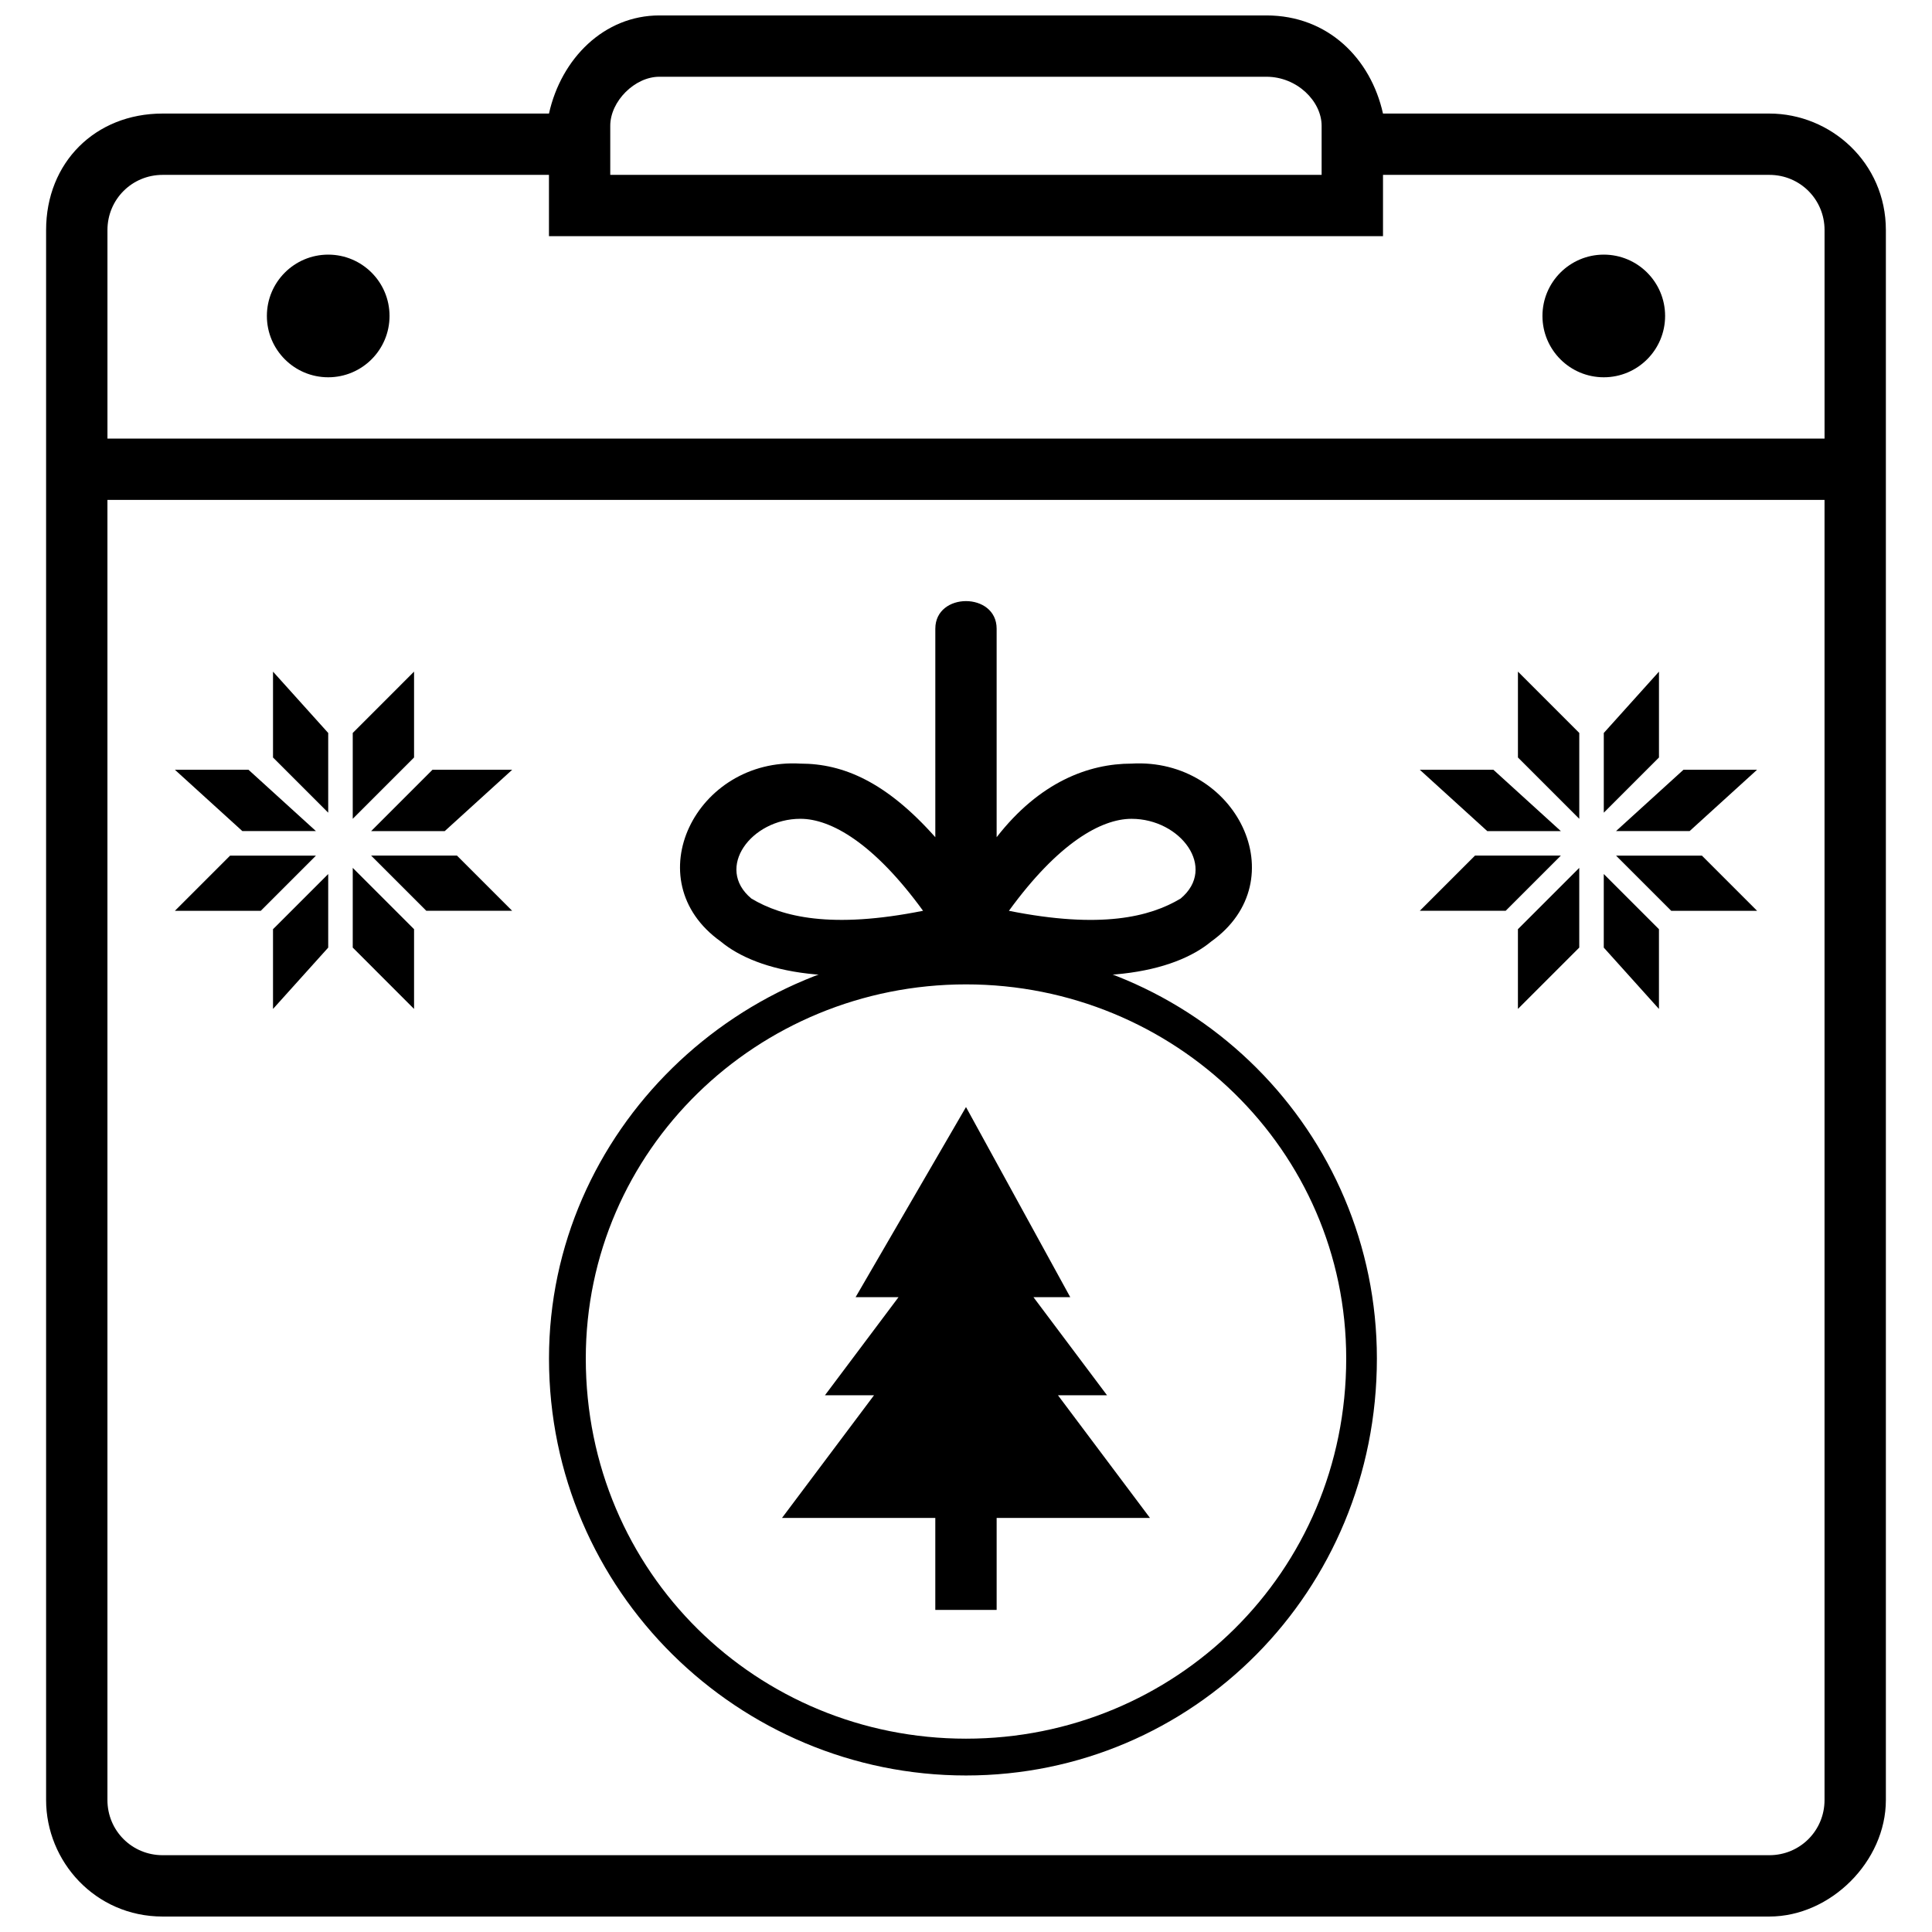
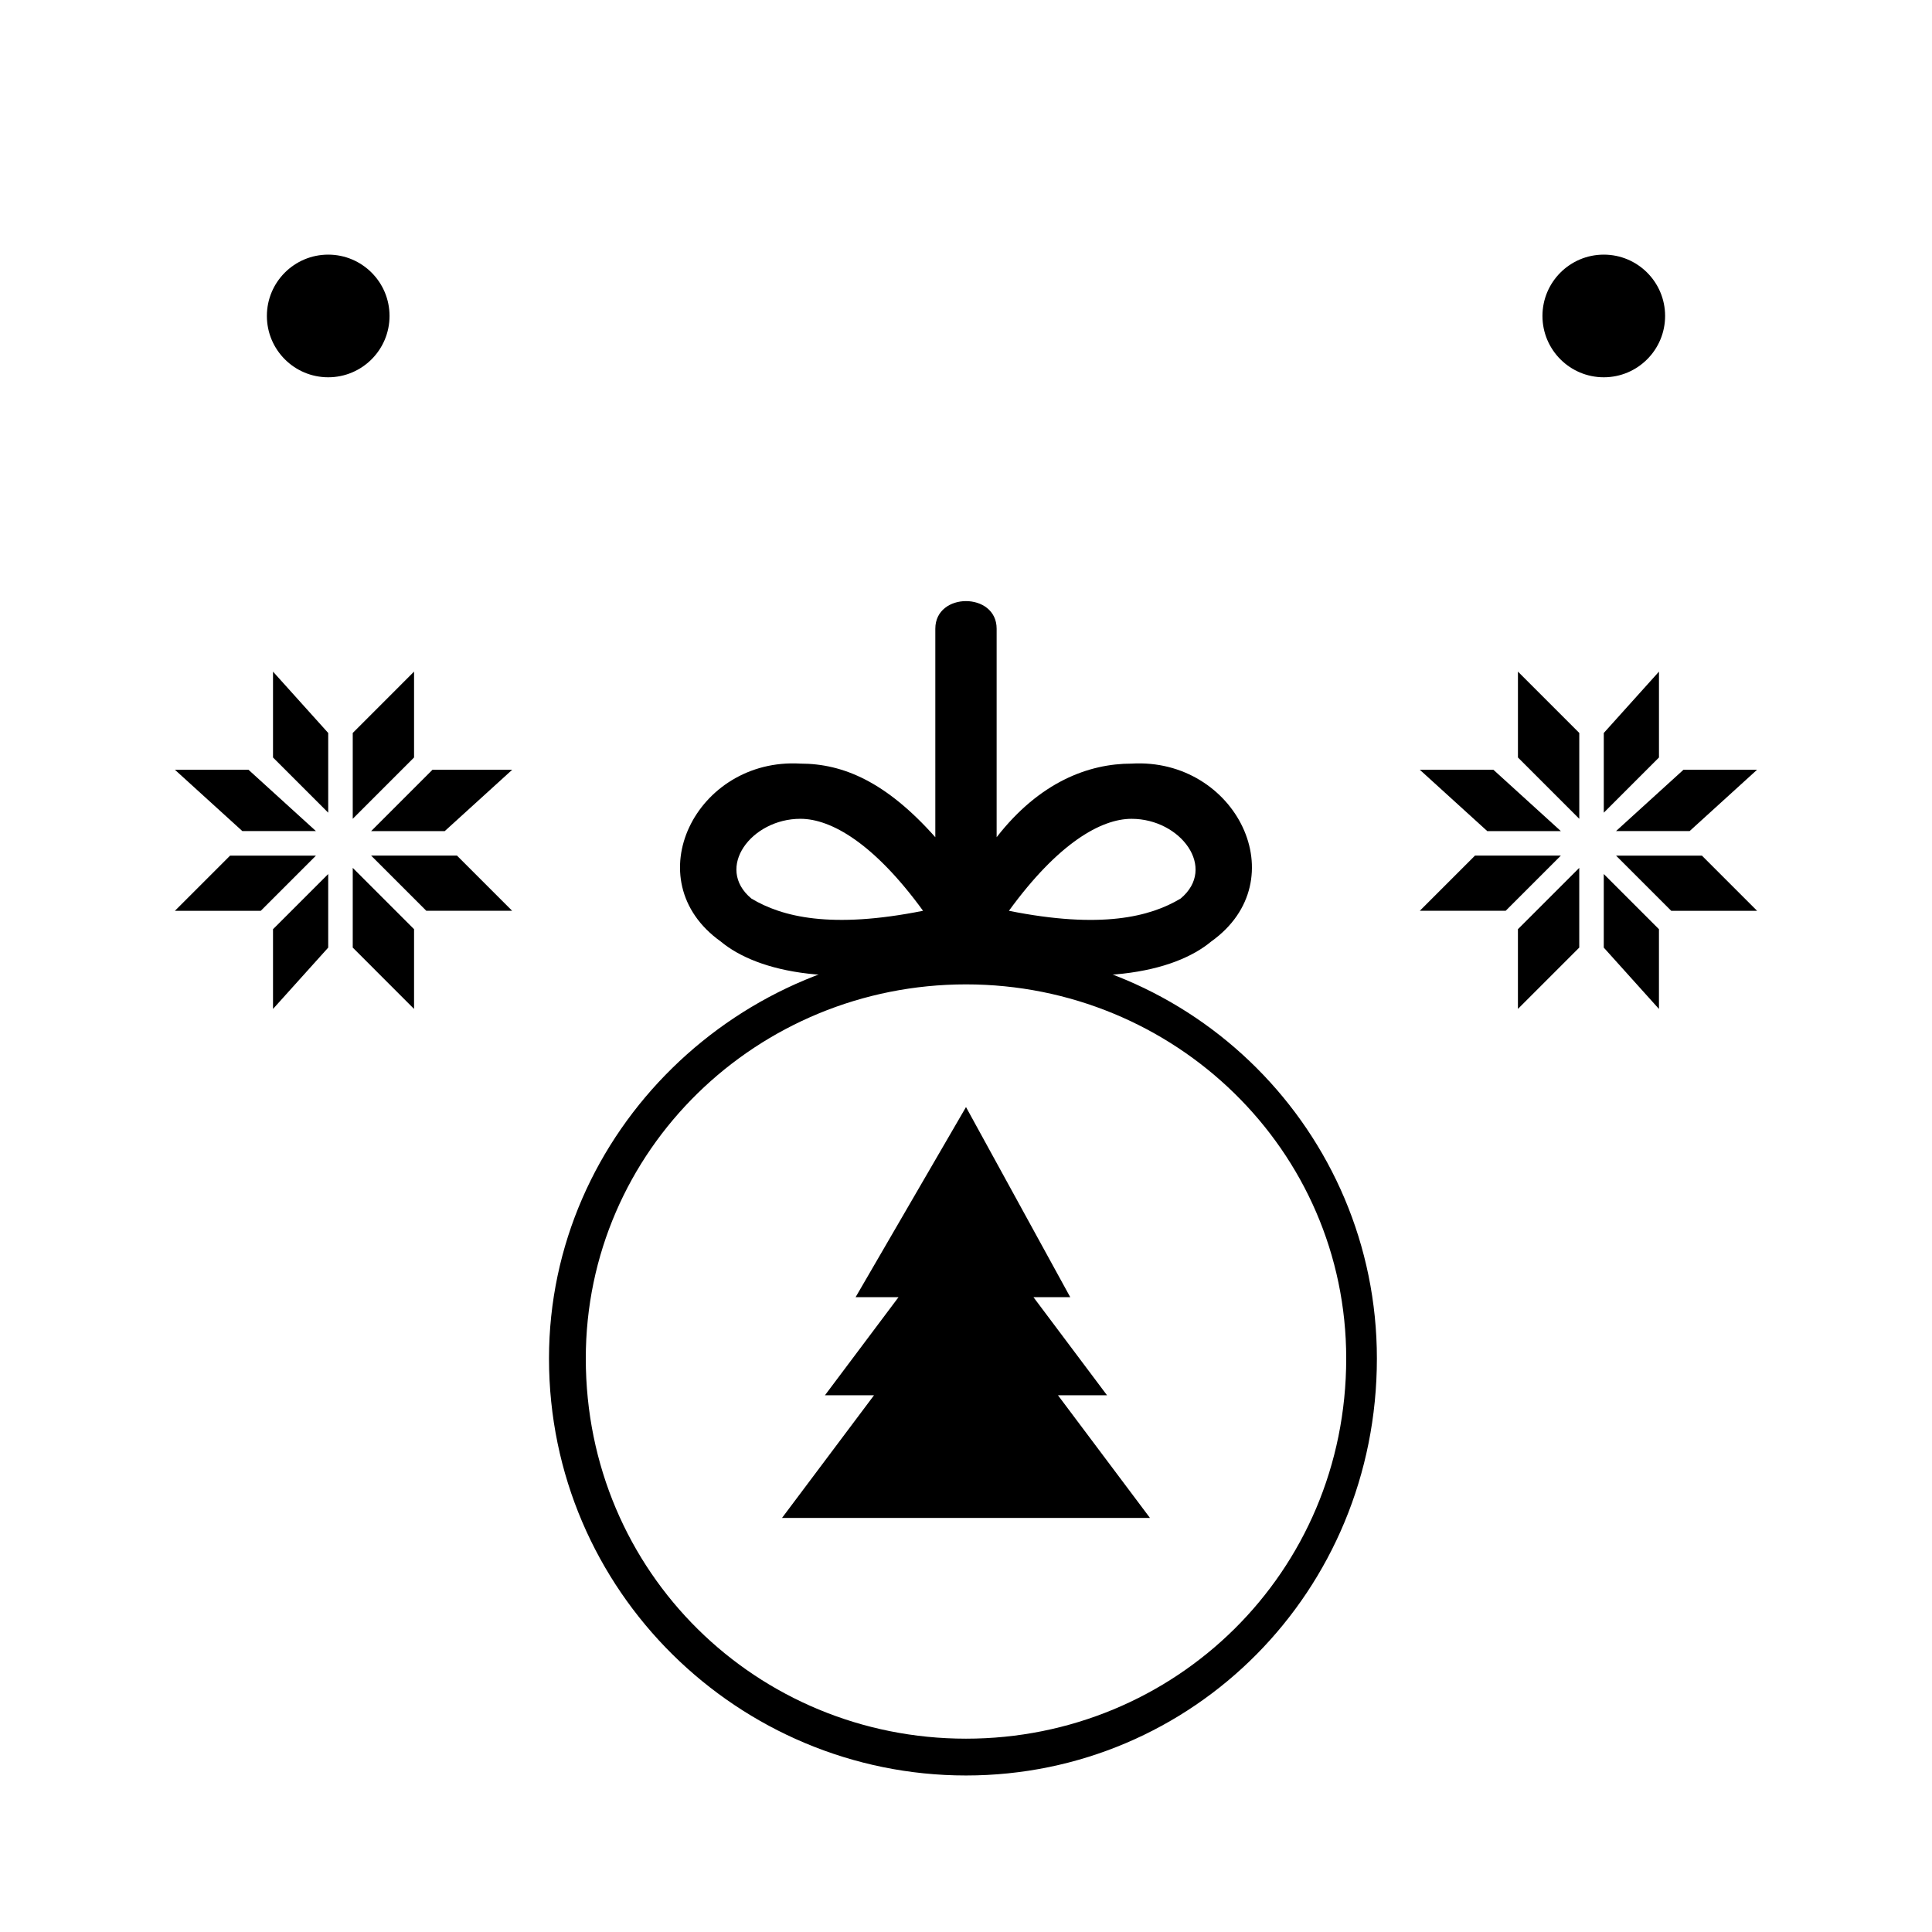
<svg xmlns="http://www.w3.org/2000/svg" width="800px" height="800px" version="1.1" viewBox="144 144 512 512">
  <defs>
    <clipPath id="a">
-       <path d="m156 148.09h488v503.81h-488z" />
-     </clipPath>
+       </clipPath>
  </defs>
-   <path d="m408.12 538.14v32.504h-16.254v-32.504z" />
  <path d="m400 437.38 27.625 50.379h-9.75l19.504 26.004h-13.004l24.379 32.504h-97.512l24.379-32.504h-13.004l19.504-26.004h-11.375z" fill-rule="evenodd" />
  <path d="m400 395.12c60.133 0 108.89 48.754 108.89 108.89 0 61.758-48.754 110.51-108.89 110.51s-110.51-48.754-110.51-110.51c0-60.133 50.383-108.89 110.51-108.89zm0 9.75c55.258 0 100.76 43.879 100.76 99.137 0 56.883-45.504 100.76-100.76 100.76s-100.76-43.879-100.76-100.76c0-55.258 45.504-99.137 100.76-99.137z" fill-rule="evenodd" />
  <path d="m388.62 385.37c-13-17.879-24.379-24.379-32.504-24.379-13 0-22.754 13-13 21.129 8.125 4.875 21.129 8.125 45.504 3.25zm3.25-74.758c0-9.75 16.25-9.75 16.25 0v55.258c11.375-14.625 24.379-19.504 35.754-19.504 27.629-1.625 43.879 30.879 21.129 47.129-9.75 8.125-30.879 13-65.008 4.875h-1.625c-32.504 8.125-53.633 3.25-63.383-4.875-22.754-16.25-6.5-48.754 21.129-47.129 11.375 0 22.754 4.875 35.754 19.504zm52.008 50.383c-8.125 0-19.504 6.5-32.504 24.379 24.379 4.875 37.379 1.625 45.504-3.25 9.75-8.125 0-21.129-13-21.129z" />
  <path d="m585.27 227.73c0 8.977-7.273 16.254-16.25 16.254-8.977 0-16.254-7.277-16.254-16.254 0-8.973 7.277-16.25 16.254-16.25 8.977 0 16.25 7.277 16.25 16.25" fill-rule="evenodd" />
  <path d="m247.23 227.73c0 8.977-7.277 16.254-16.25 16.254-8.977 0-16.254-7.277-16.254-16.254 0-8.973 7.277-16.25 16.254-16.25 8.973 0 16.25 7.277 16.25 16.25" fill-rule="evenodd" />
  <g clip-path="url(#a)">
    <path d="m479.63 148.09h-160.89c-14.625 0-26.004 11.375-29.254 26.004h-102.39c-17.879 0-30.879 13-30.879 30.879v416.05c0 16.25 13 30.879 30.879 30.879h425.8c16.25 0 30.879-14.625 30.879-30.879v-416.05c0-17.879-14.625-30.879-30.879-30.879h-102.39c-3.25-14.625-14.625-26.004-30.879-26.004zm-190.15 42.254v16.25h221.03v-16.25h102.39c8.125 0 14.625 6.5 14.625 14.625v55.258h-455.05v-55.258c0-8.125 6.5-14.625 14.625-14.625zm338.04 86.137v344.54c0 8.125-6.5 14.625-14.625 14.625h-425.8c-8.125 0-14.625-6.5-14.625-14.625v-344.54h455.05zm-308.79-112.14h160.89c8.125 0 14.625 6.5 14.625 13v13h-188.52v-13c0-6.5 6.5-13 13-13z" />
  </g>
  <path d="m546.27 344.74v-22.754l16.254 16.254v22.75z" fill-rule="evenodd" />
  <path d="m562.52 395.12-16.254 16.254v-21.129l16.254-16.25z" fill-rule="evenodd" />
  <path d="m569.02 359.37v-21.125l14.625-16.254v22.754z" fill-rule="evenodd" />
  <path d="m583.64 411.38-14.625-16.254v-19.5l14.625 14.625z" fill-rule="evenodd" />
  <path d="m590.14 347.99h19.504l-17.879 16.254h-19.5z" fill-rule="evenodd" />
  <path d="m538.14 364.25-17.879-16.254h19.504l17.875 16.254z" fill-rule="evenodd" />
  <path d="m572.27 370.75h22.754l14.625 14.625h-22.754z" fill-rule="evenodd" />
  <path d="m520.26 385.37 14.629-14.625h22.75l-14.625 14.625z" fill-rule="evenodd" />
  <path d="m253.73 344.74v-22.754l-16.25 16.254v22.75z" fill-rule="evenodd" />
  <path d="m237.48 395.12 16.25 16.254v-21.129l-16.25-16.25z" fill-rule="evenodd" />
  <path d="m230.98 359.37v-21.125l-14.629-16.254v22.754z" fill-rule="evenodd" />
  <path d="m216.35 411.38 14.629-16.254v-19.5l-14.629 14.625z" fill-rule="evenodd" />
  <path d="m209.85 347.99h-19.504l17.879 16.254h19.5z" fill-rule="evenodd" />
  <path d="m261.86 364.25 17.879-16.254h-21.129l-16.25 16.254z" fill-rule="evenodd" />
  <path d="m227.73 370.75h-22.75l-14.629 14.625h22.754z" fill-rule="evenodd" />
  <path d="m279.73 385.37-14.625-14.625h-22.754l14.625 14.625z" fill-rule="evenodd" />
</svg>